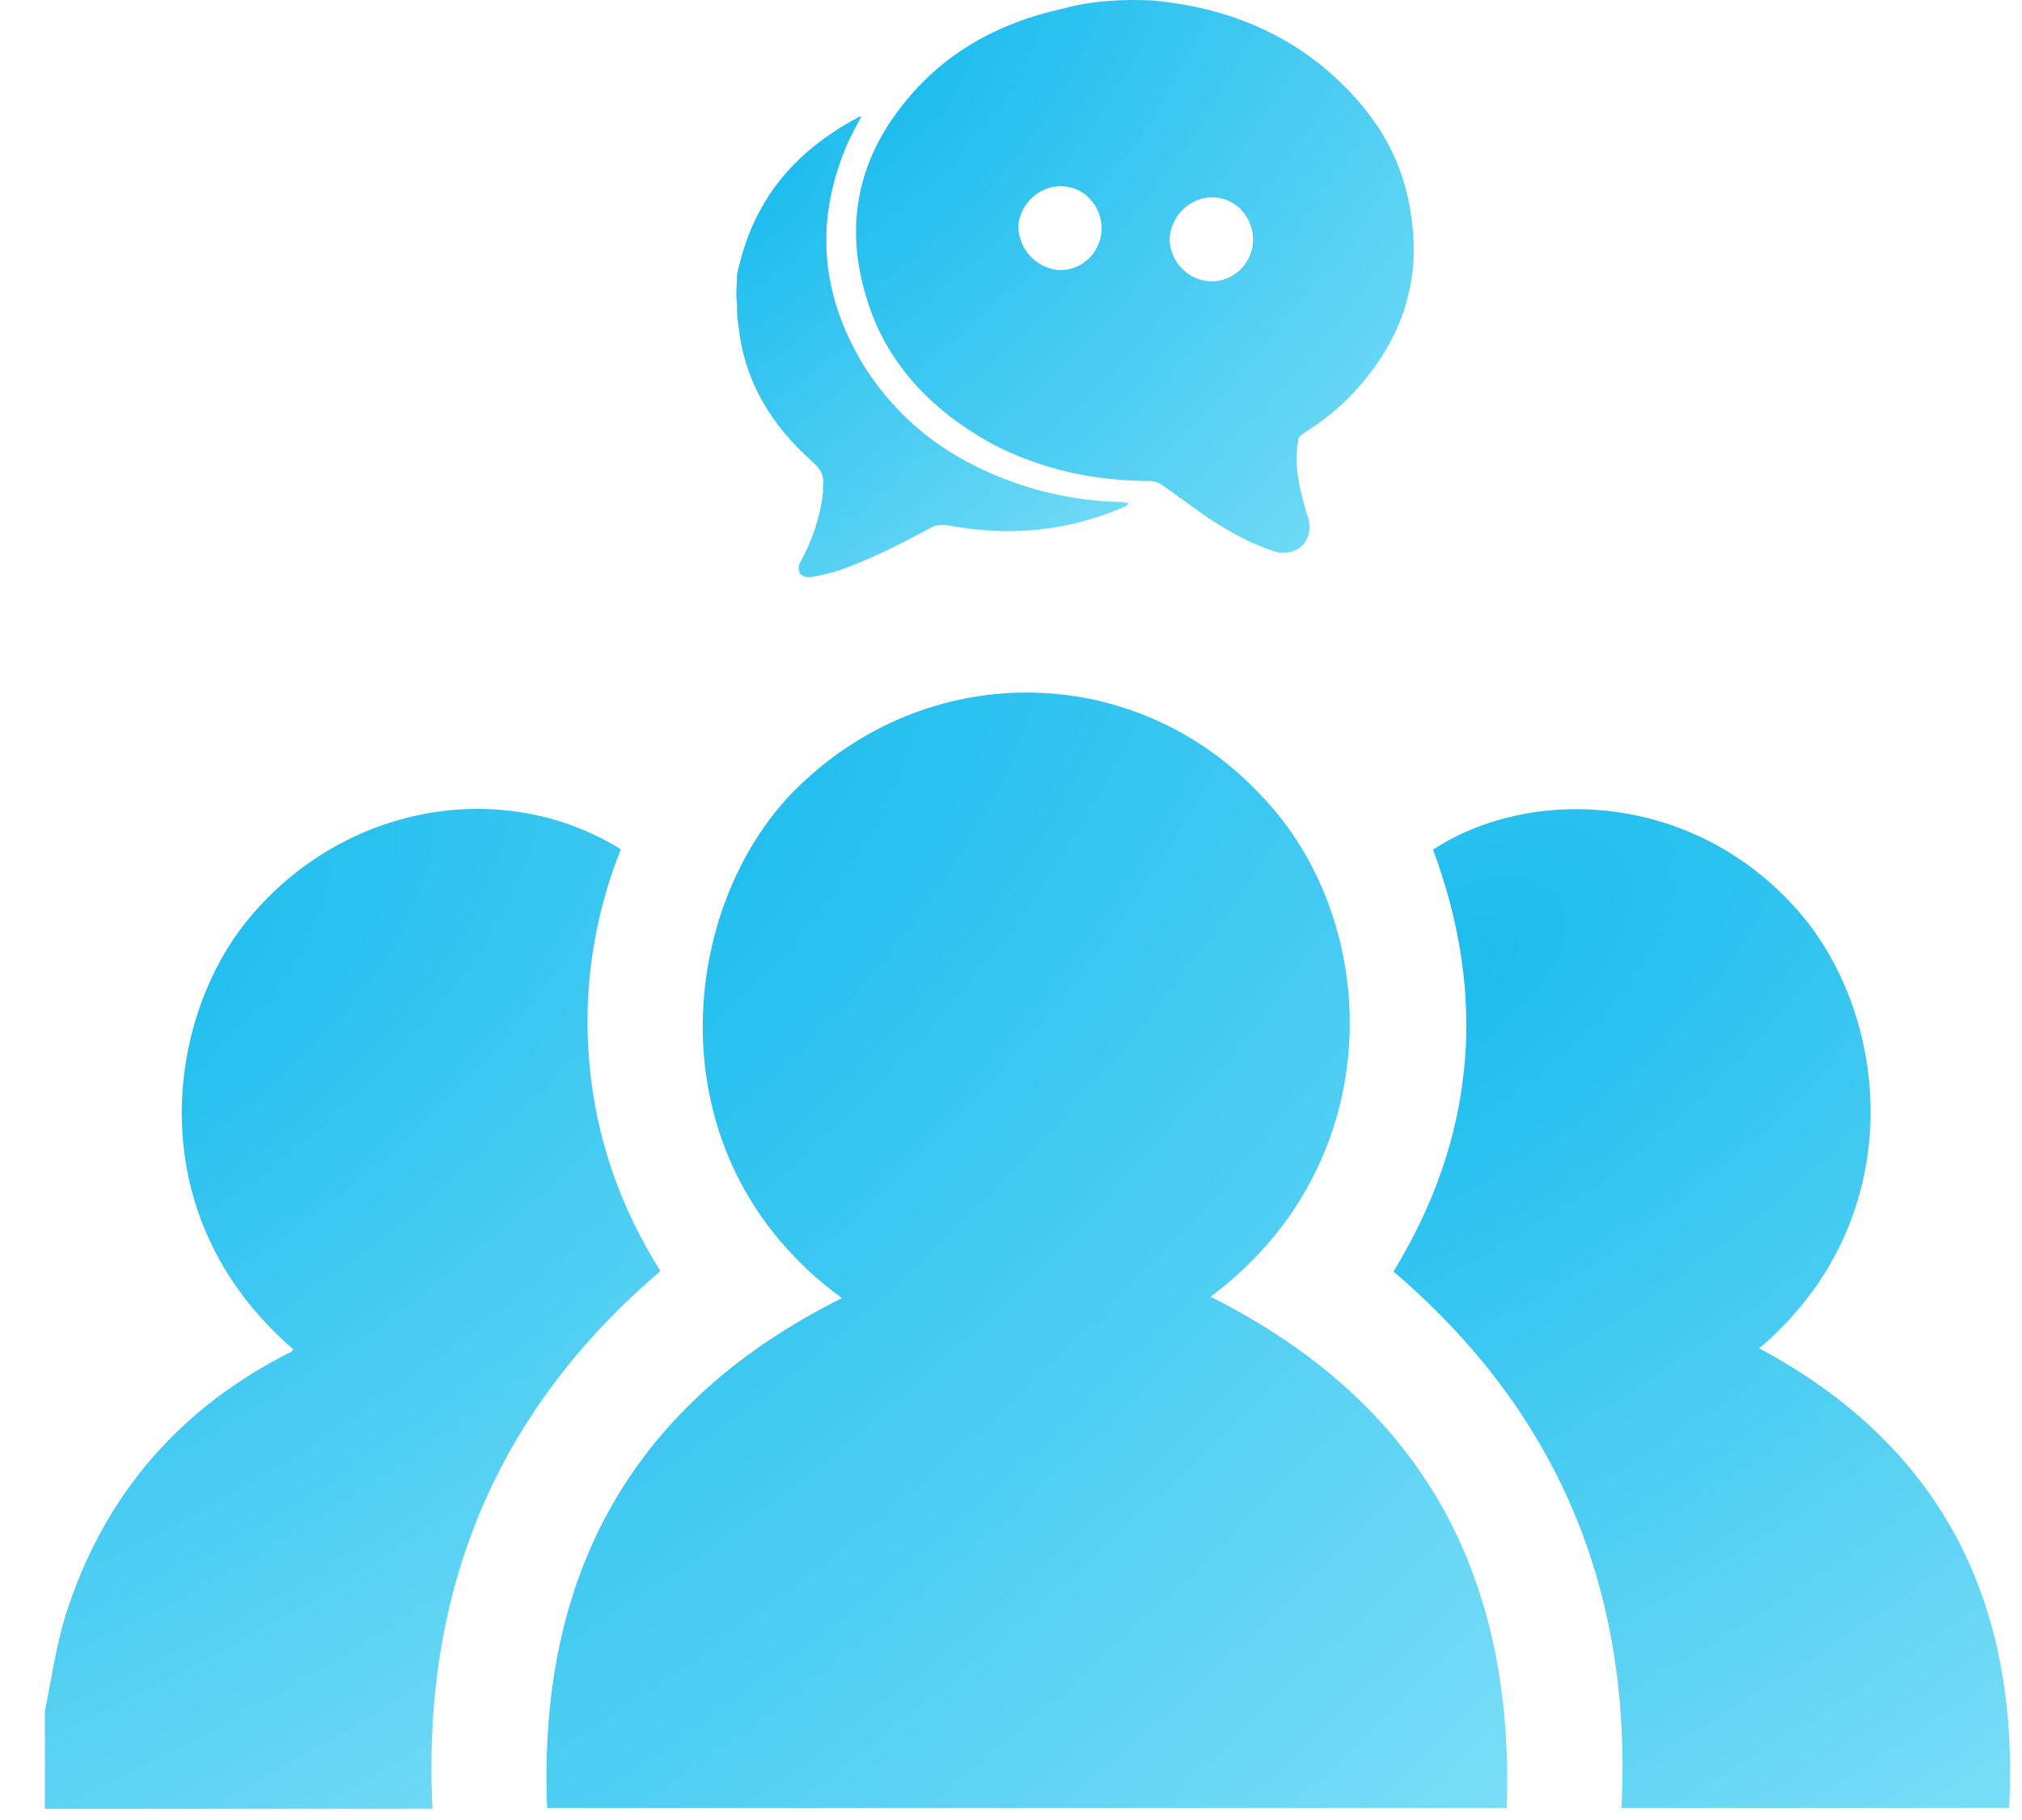
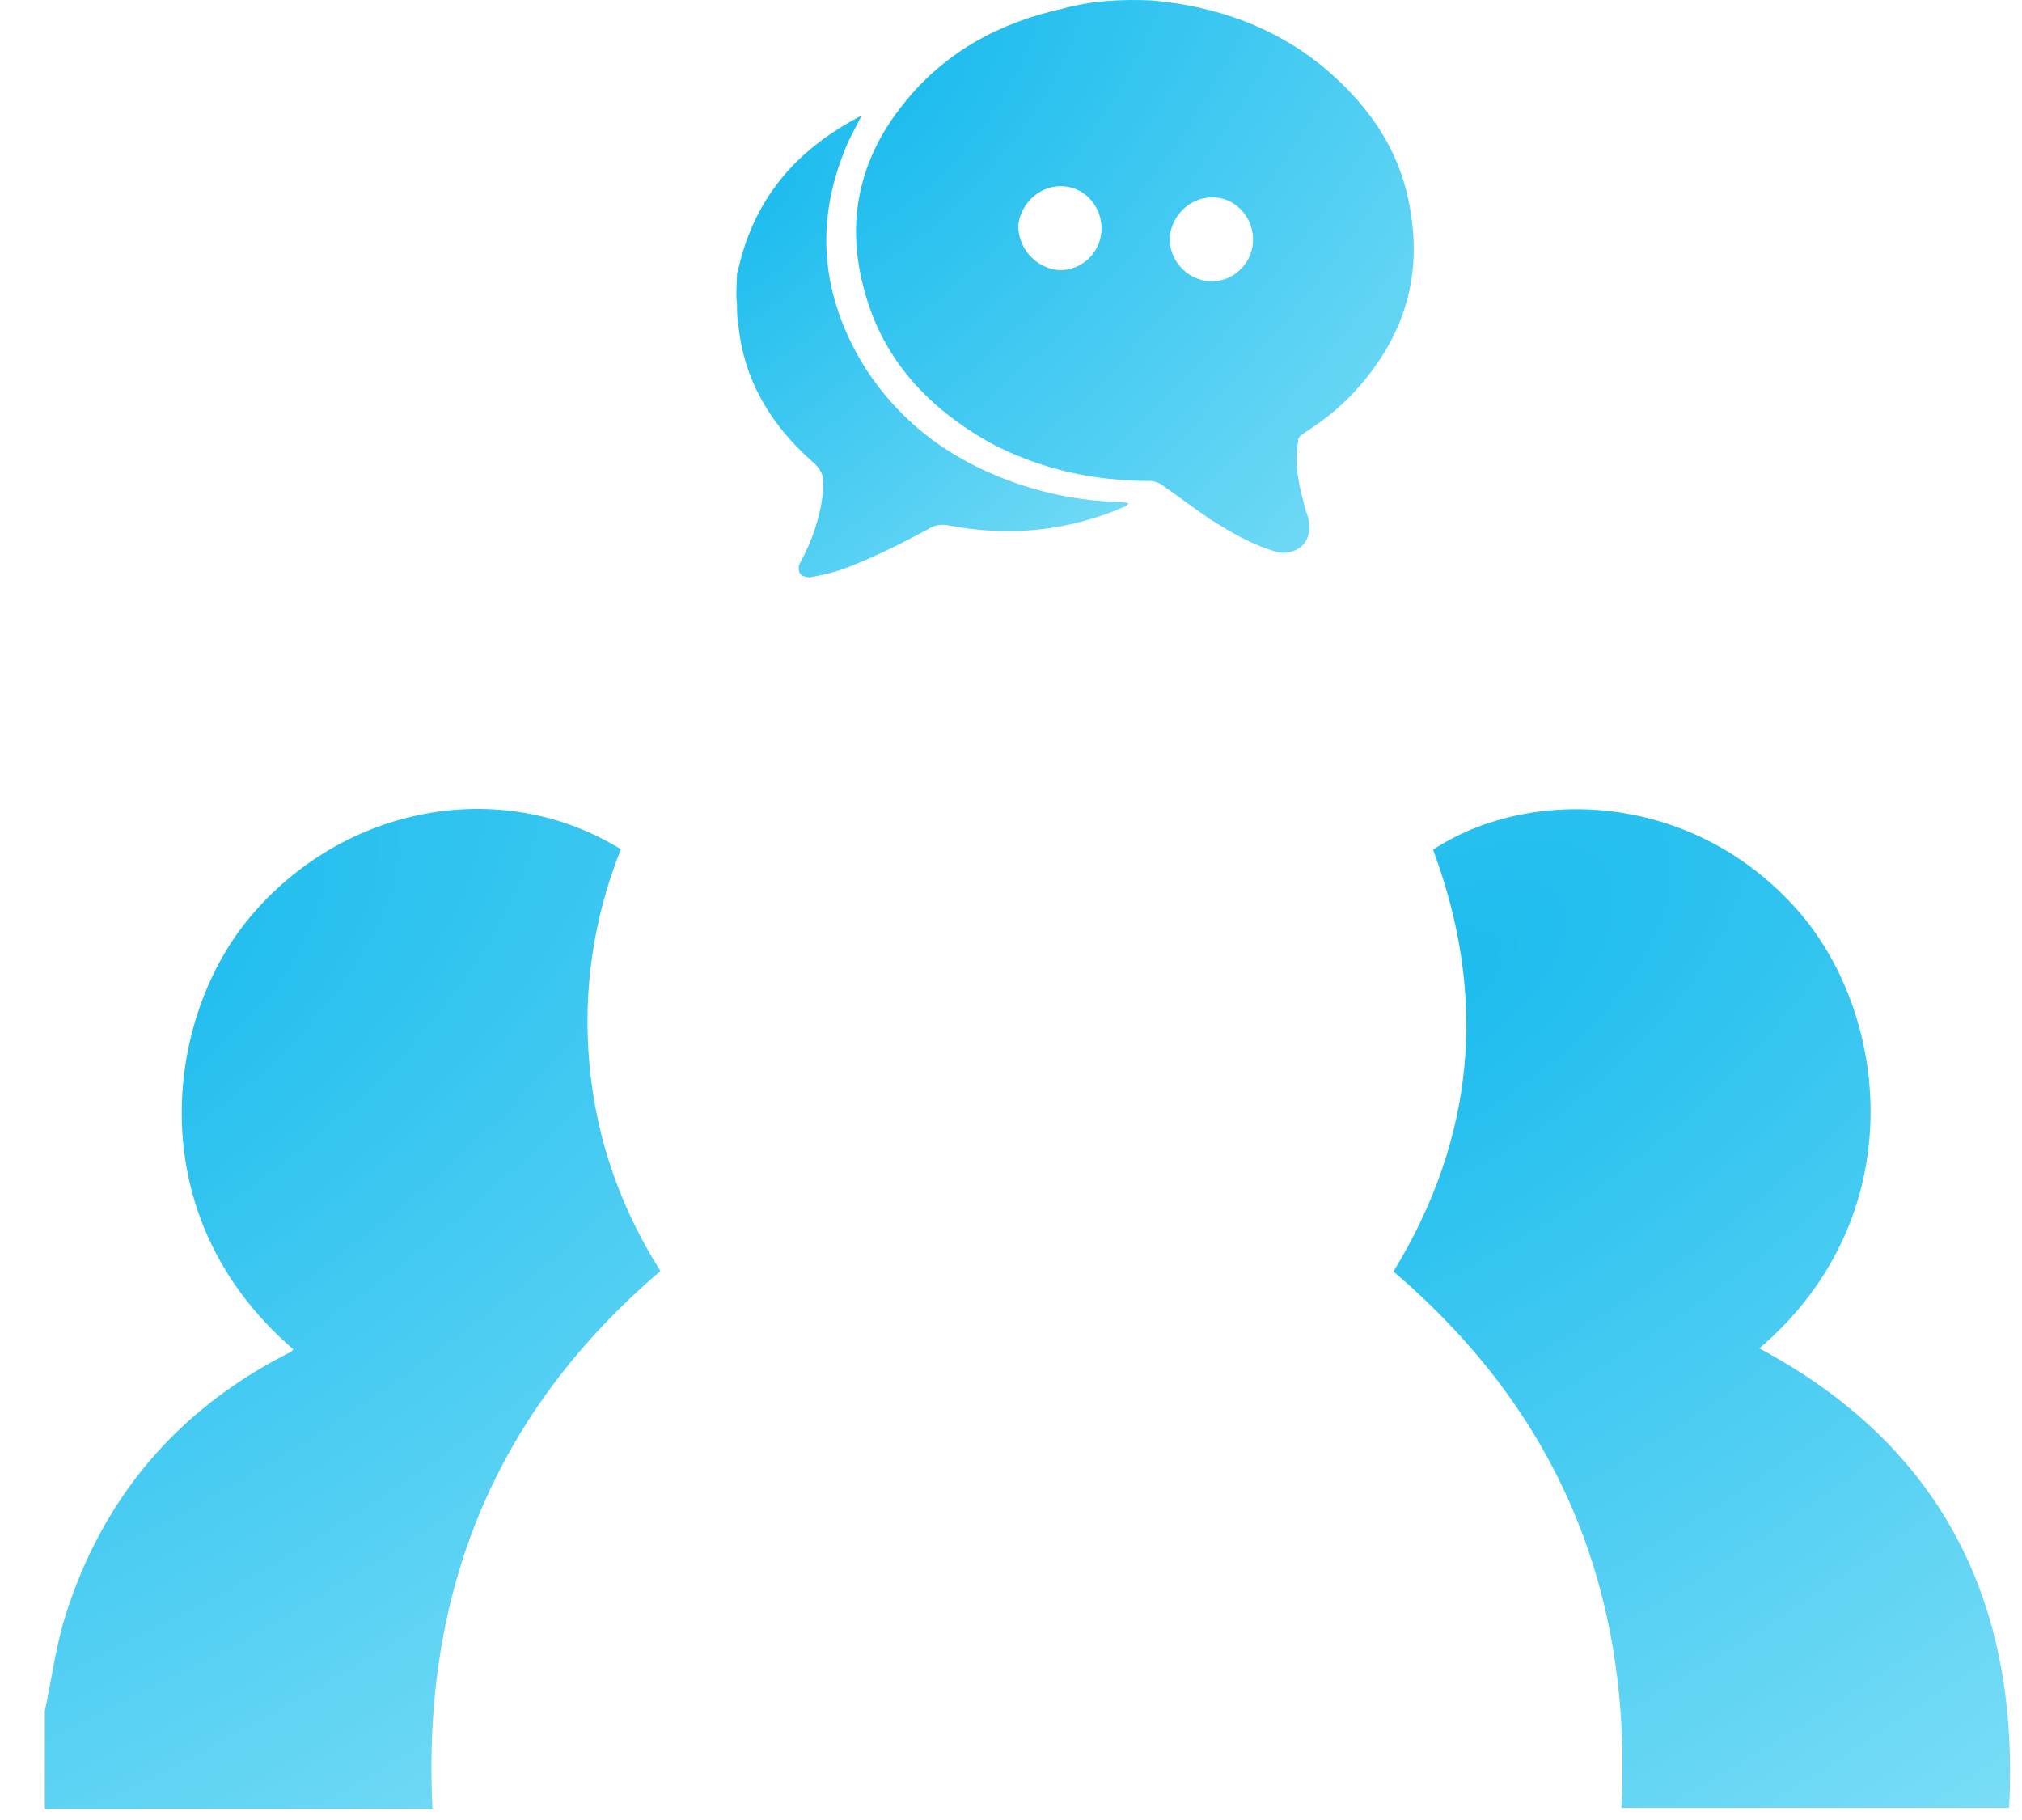
<svg xmlns="http://www.w3.org/2000/svg" width="40" height="36" viewBox="0 0 40 36" fill="none">
  <path d="M0.887 33.845C1.022 33.21 1.103 32.574 1.292 31.967C2.021 29.646 3.479 27.933 5.585 26.828C5.639 26.8 5.693 26.772 5.747 26.745C5.774 26.745 5.774 26.717 5.801 26.689C2.723 24.037 3.29 20.114 4.937 18.152C6.773 15.942 9.906 15.334 12.282 16.798C11.742 18.152 11.526 19.589 11.661 21.053C11.796 22.545 12.282 23.899 13.065 25.142C9.825 27.905 8.34 31.442 8.556 35.779C5.963 35.779 3.425 35.779 0.887 35.779C0.887 35.144 0.887 34.481 0.887 33.845Z" fill="url(#paint0_radial_9453_874)" />
-   <path d="M23.947 25.649C28.078 27.721 29.968 31.092 29.806 35.762C23.488 35.762 17.169 35.762 10.823 35.762C10.634 31.092 12.552 27.721 16.656 25.677C12.822 22.886 13.416 17.803 15.846 15.509C18.465 13.023 22.462 13.106 24.919 15.703C27.376 18.217 27.511 22.997 23.947 25.649Z" fill="url(#paint1_radial_9453_874)" />
  <path d="M39.745 35.761C37.179 35.761 34.641 35.761 32.076 35.761C32.292 31.479 30.834 27.942 27.566 25.151C29.187 22.499 29.43 19.708 28.349 16.807C30.24 15.564 33.399 15.647 35.478 17.913C37.395 19.985 37.855 24.074 34.803 26.671C38.368 28.577 39.961 31.644 39.745 35.761Z" fill="url(#paint2_radial_9453_874)" />
  <path d="M14.579 5.425C14.633 5.204 14.687 4.983 14.768 4.762C15.174 3.629 15.957 2.855 17.01 2.303H17.037C16.929 2.524 16.794 2.745 16.713 2.966C16.119 4.43 16.254 5.839 17.064 7.193C17.766 8.326 18.765 9.072 19.98 9.514C20.655 9.763 21.357 9.901 22.086 9.928C22.167 9.928 22.221 9.928 22.329 9.956C22.302 9.984 22.302 9.984 22.275 10.011C21.141 10.509 19.98 10.619 18.792 10.398C18.657 10.37 18.522 10.37 18.387 10.453C17.82 10.757 17.226 11.061 16.605 11.282C16.416 11.338 16.2 11.393 16.011 11.42C15.957 11.42 15.848 11.393 15.822 11.338C15.794 11.282 15.794 11.199 15.822 11.144C16.064 10.702 16.227 10.232 16.281 9.735C16.281 9.68 16.281 9.652 16.281 9.597C16.308 9.403 16.227 9.265 16.065 9.127C15.255 8.409 14.714 7.525 14.606 6.419C14.579 6.281 14.579 6.143 14.579 6.005C14.552 5.812 14.579 5.618 14.579 5.425Z" fill="url(#paint3_radial_9453_874)" />
-   <path d="M22.789 0.009C24.058 0.12 25.219 0.534 26.191 1.336C27.11 2.109 27.758 3.049 27.919 4.292C28.109 5.563 27.73 6.668 26.92 7.607C26.596 7.994 26.218 8.298 25.786 8.574C25.705 8.63 25.678 8.657 25.678 8.74C25.597 9.21 25.705 9.652 25.84 10.122C25.894 10.26 25.921 10.398 25.894 10.536C25.84 10.84 25.543 10.978 25.273 10.923C24.787 10.785 24.355 10.536 23.923 10.26C23.599 10.039 23.275 9.79 22.951 9.569C22.897 9.541 22.816 9.514 22.762 9.514C21.655 9.514 20.602 9.293 19.603 8.768C18.415 8.105 17.496 7.165 17.118 5.811C16.713 4.43 16.983 3.159 17.874 2.054C18.684 1.032 19.765 0.451 21.007 0.175C21.601 0.009 22.222 -0.018 22.789 0.009ZM20.926 5.342C21.385 5.369 21.763 5.01 21.79 4.568C21.817 4.126 21.493 3.712 21.034 3.684C20.602 3.656 20.197 3.988 20.143 4.458C20.143 4.9 20.467 5.287 20.926 5.342ZM23.923 5.563C24.382 5.59 24.76 5.231 24.787 4.789C24.814 4.347 24.49 3.933 24.031 3.905C23.599 3.877 23.194 4.209 23.14 4.679C23.113 5.121 23.464 5.535 23.923 5.563Z" fill="url(#paint4_radial_9453_874)" />
+   <path d="M22.789 0.009C24.058 0.12 25.219 0.534 26.191 1.336C27.11 2.109 27.758 3.049 27.919 4.292C28.109 5.563 27.73 6.668 26.92 7.607C26.596 7.994 26.218 8.298 25.786 8.574C25.705 8.63 25.678 8.657 25.678 8.74C25.597 9.21 25.705 9.652 25.84 10.122C25.894 10.26 25.921 10.398 25.894 10.536C25.84 10.84 25.543 10.978 25.273 10.923C24.787 10.785 24.355 10.536 23.923 10.26C23.599 10.039 23.275 9.79 22.951 9.569C22.897 9.541 22.816 9.514 22.762 9.514C21.655 9.514 20.602 9.293 19.603 8.768C18.415 8.105 17.496 7.165 17.118 5.811C16.713 4.43 16.983 3.159 17.874 2.054C18.684 1.032 19.765 0.451 21.007 0.175C21.601 0.009 22.222 -0.018 22.789 0.009M20.926 5.342C21.385 5.369 21.763 5.01 21.79 4.568C21.817 4.126 21.493 3.712 21.034 3.684C20.602 3.656 20.197 3.988 20.143 4.458C20.143 4.9 20.467 5.287 20.926 5.342ZM23.923 5.563C24.382 5.59 24.76 5.231 24.787 4.789C24.814 4.347 24.49 3.933 24.031 3.905C23.599 3.877 23.194 4.209 23.14 4.679C23.113 5.121 23.464 5.535 23.923 5.563Z" fill="url(#paint4_radial_9453_874)" />
  <defs>
    <radialGradient id="paint0_radial_9453_874" cx="0" cy="0" r="1" gradientUnits="userSpaceOnUse" gradientTransform="translate(1.667 19.356) rotate(55.778) scale(21.322 43.38)">
      <stop stop-color="#1CBCEE" />
      <stop offset="1" stop-color="#7FDFF7" />
    </radialGradient>
    <radialGradient id="paint1_radial_9453_874" cx="0" cy="0" r="1" gradientUnits="userSpaceOnUse" gradientTransform="translate(12.029 17.441) rotate(46.421) scale(27.147 59.312)">
      <stop stop-color="#1CBCEE" />
      <stop offset="1" stop-color="#7FDFF7" />
    </radialGradient>
    <radialGradient id="paint2_radial_9453_874" cx="0" cy="0" r="1" gradientUnits="userSpaceOnUse" gradientTransform="translate(28.348 19.357) rotate(55.703) scale(21.315 43.41)">
      <stop stop-color="#1CBCEE" />
      <stop offset="1" stop-color="#7FDFF7" />
    </radialGradient>
    <radialGradient id="paint3_radial_9453_874" cx="0" cy="0" r="1" gradientUnits="userSpaceOnUse" gradientTransform="translate(15.065 3.85) rotate(46.759) scale(11.156 24.358)">
      <stop stop-color="#1CBCEE" />
      <stop offset="1" stop-color="#7FDFF7" />
    </radialGradient>
    <radialGradient id="paint4_radial_9453_874" cx="0" cy="0" r="1" gradientUnits="userSpaceOnUse" gradientTransform="translate(17.642 1.855) rotate(41.898) scale(14.595 31.74)">
      <stop stop-color="#1CBCEE" />
      <stop offset="1" stop-color="#7FDFF7" />
    </radialGradient>
  </defs>
</svg>